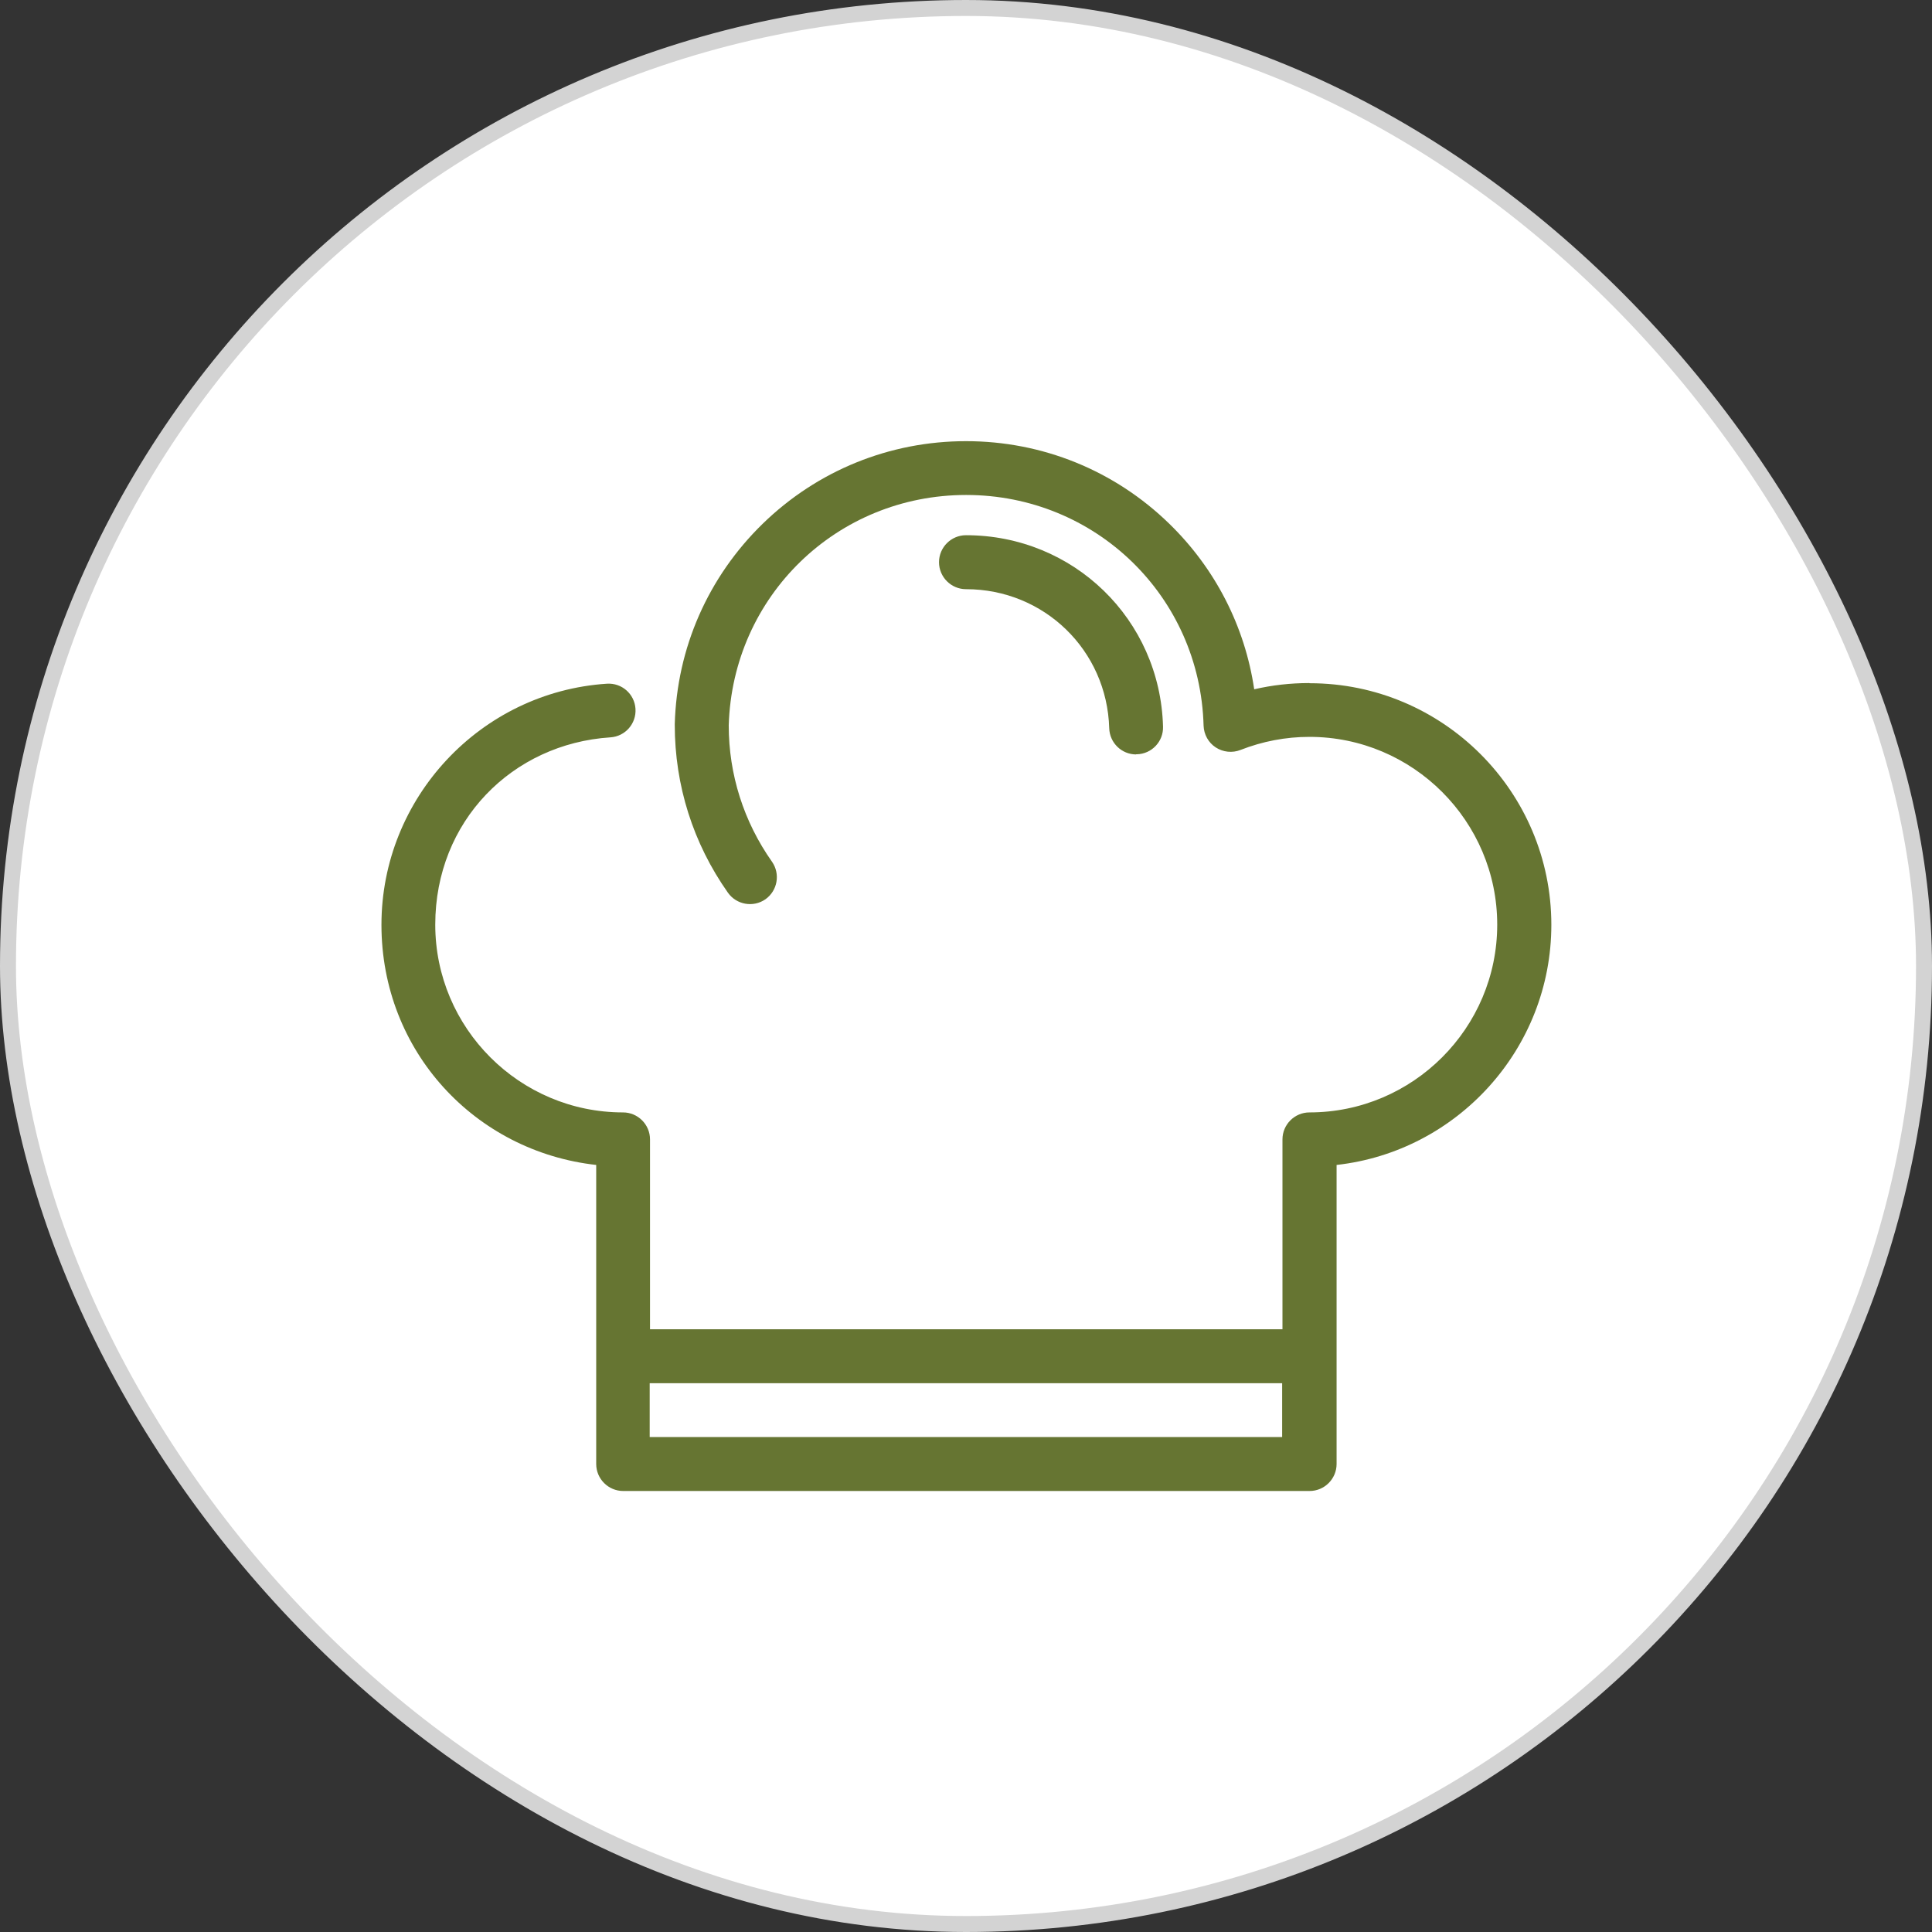
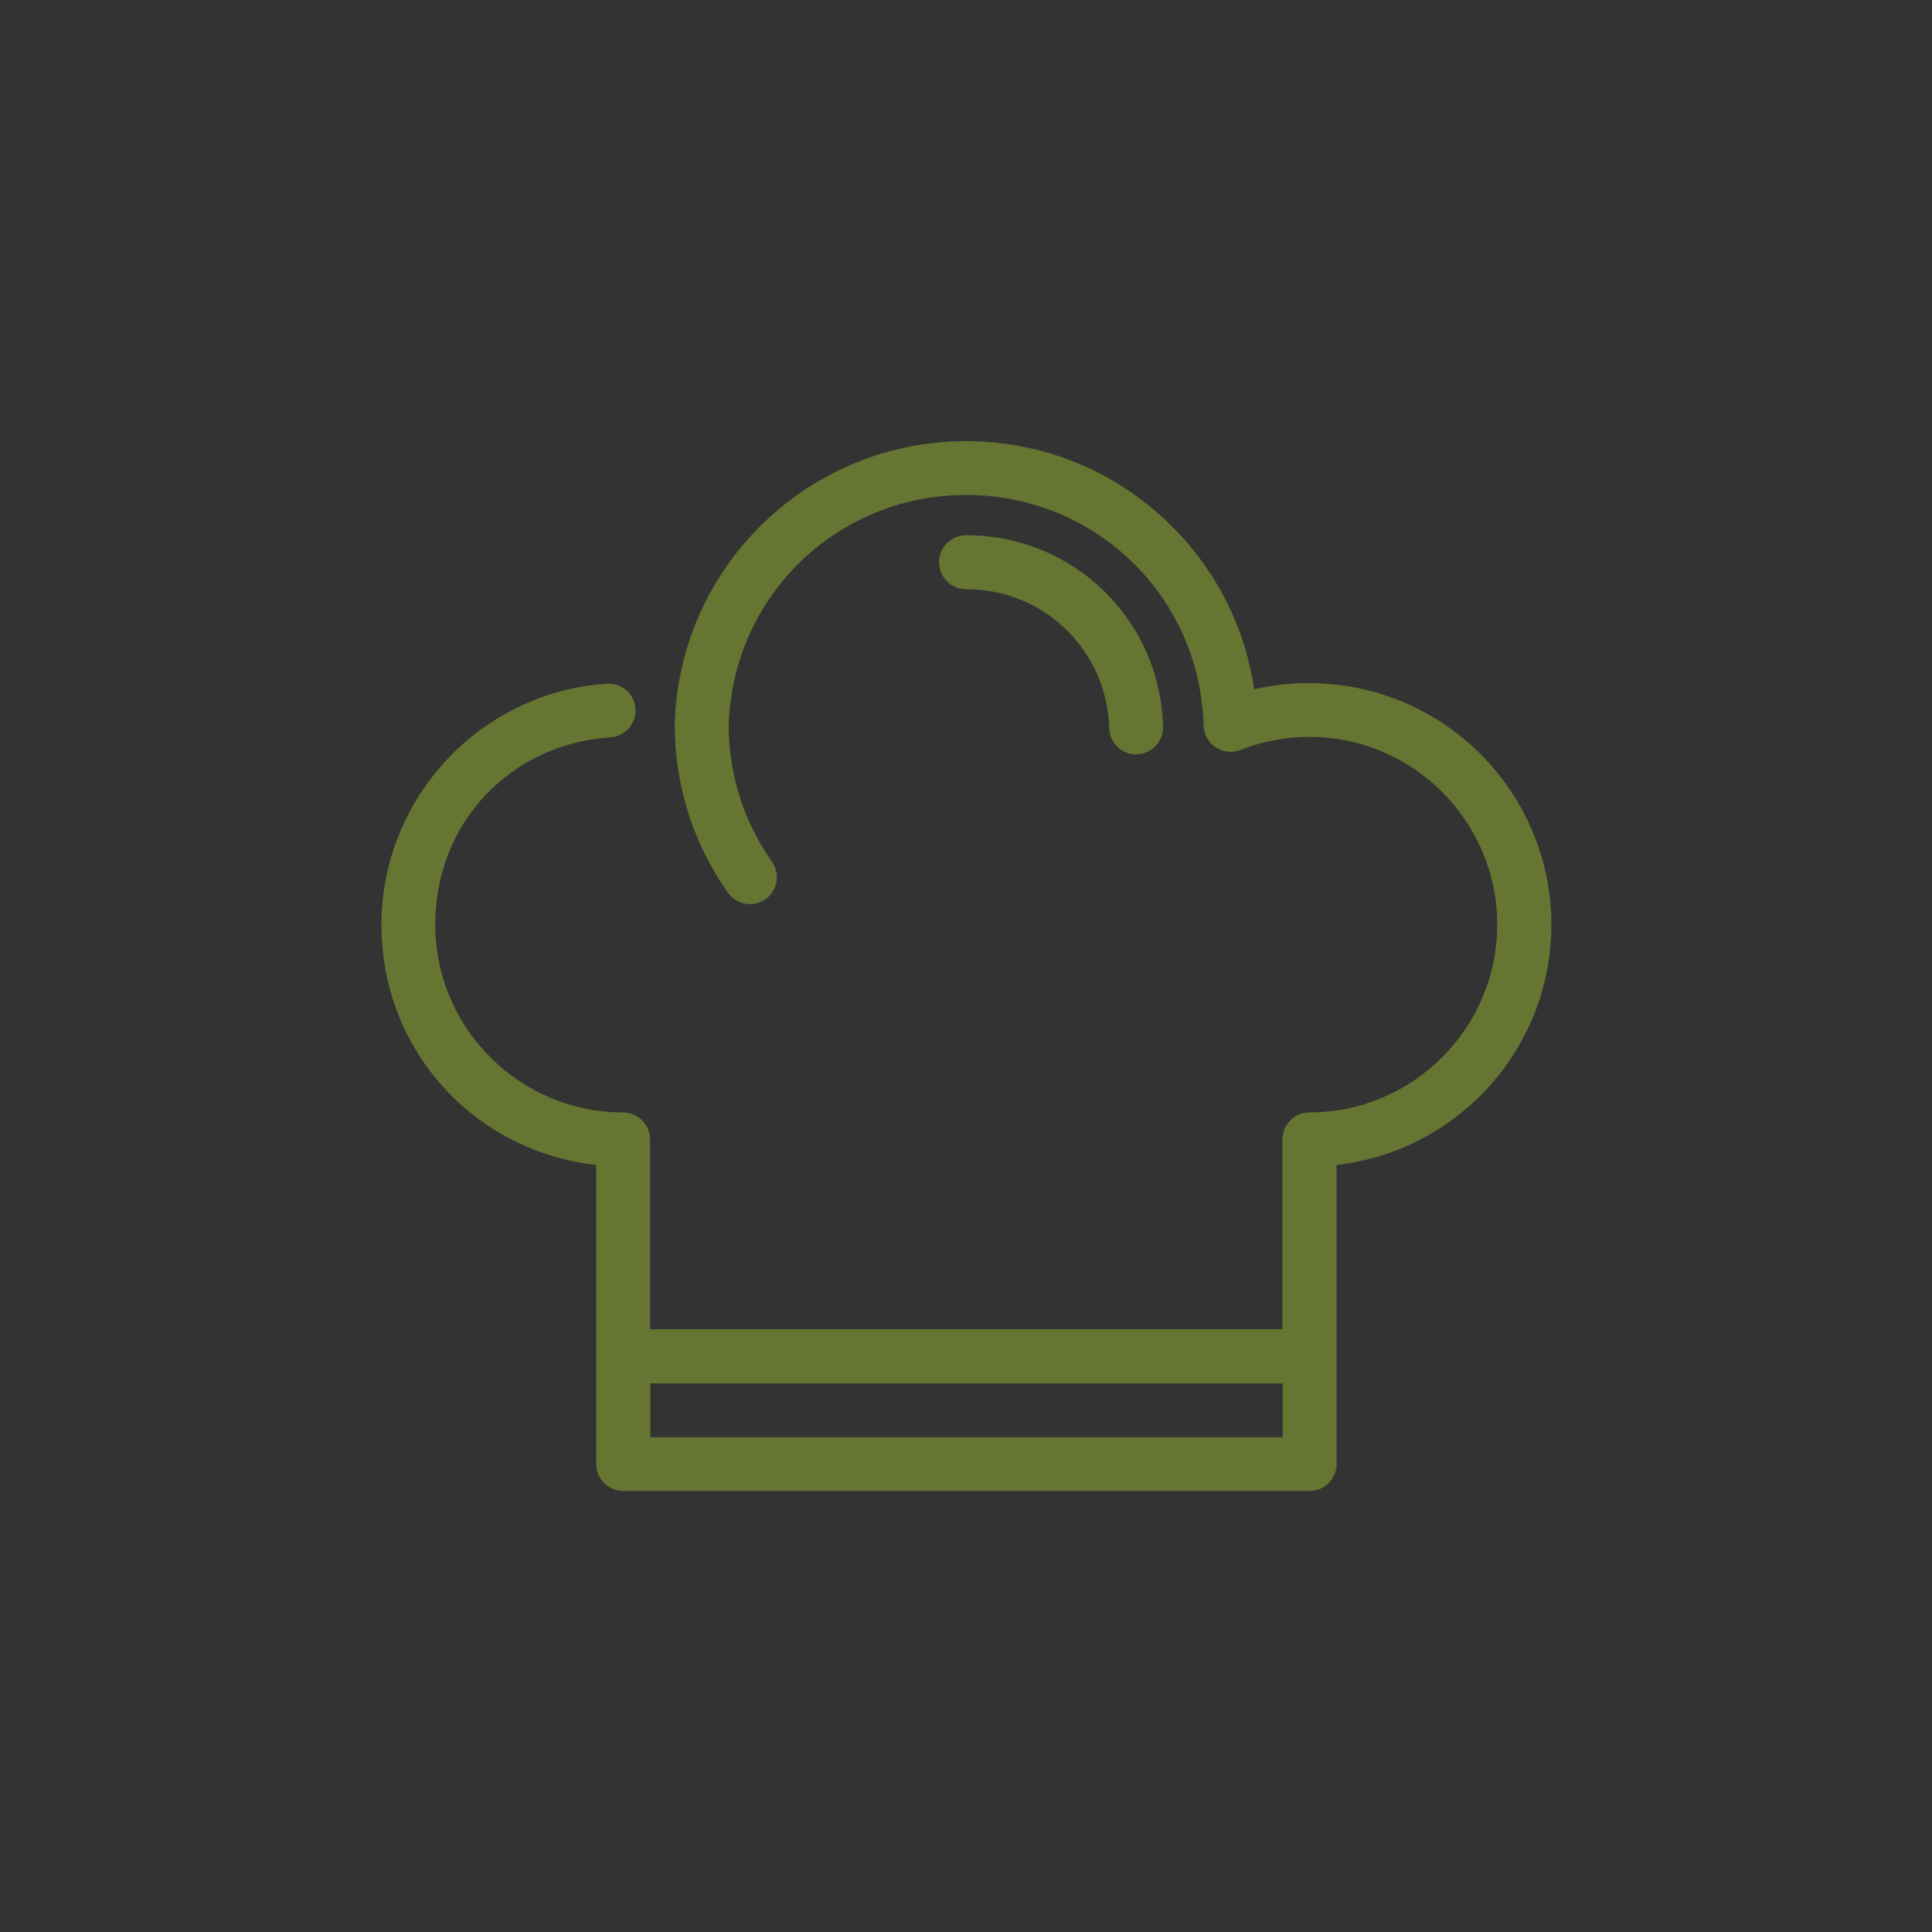
<svg xmlns="http://www.w3.org/2000/svg" id="Layer_2" viewBox="0 0 121 121">
  <rect x="0" y="0" width="121" height="121" fill="#333333" stroke="none" />
  <defs>
    <style>.cls-1{fill:#667532;}.cls-2{fill:#fff;stroke:#d3d3d3;stroke-miterlimit:10;}</style>
  </defs>
  <g id="Layer_1-2">
-     <rect class="cls-2" x=".5" y=".5" width="120" height="120" rx="60" ry="60" />
-     <path class="cls-1" d="m81.99,42.78c-1.17,0-2.32.13-3.44.39-.58-3.93-2.43-7.56-5.32-10.37-3.43-3.34-7.95-5.17-12.73-5.17s-9.31,1.84-12.73,5.17c-3.42,3.33-5.38,7.79-5.51,12.55,0,.02,0,.03,0,.05,0,3.79,1.15,7.42,3.33,10.51.54.76,1.59.94,2.35.41.76-.54.94-1.59.41-2.35-1.77-2.51-2.71-5.46-2.71-8.54.24-8.09,6.77-14.43,14.87-14.43s14.65,6.35,14.87,14.45c.02.55.3,1.06.76,1.36.46.3,1.04.36,1.55.16,1.38-.54,2.83-.82,4.32-.82,6.48,0,11.76,5.28,11.76,11.76s-5.28,11.76-11.76,11.76c-.93,0-1.69.76-1.69,1.69v11.89h-39.61v-11.89c0-.93-.76-1.69-1.69-1.69-6.48,0-11.76-5.28-11.76-11.76s4.82-11.33,10.97-11.73c.93-.06,1.63-.86,1.57-1.79-.06-.93-.86-1.63-1.79-1.57-7.92.52-14.12,7.16-14.12,15.1s5.89,14.2,13.45,15.04v18.73c0,.93.76,1.69,1.69,1.69h42.99c.93,0,1.69-.76,1.69-1.69v-18.73c7.55-.84,13.45-7.27,13.45-15.04,0-8.34-6.79-15.13-15.13-15.13Zm-41.3,47.22v-3.37h39.61v3.37h-39.61Z" />
+     <path class="cls-1" d="m81.99,42.78c-1.17,0-2.32.13-3.44.39-.58-3.93-2.43-7.56-5.32-10.37-3.43-3.34-7.95-5.17-12.73-5.17s-9.31,1.84-12.73,5.17c-3.42,3.33-5.38,7.79-5.51,12.55,0,.02,0,.03,0,.05,0,3.79,1.15,7.42,3.33,10.51.54.76,1.59.94,2.35.41.76-.54.94-1.59.41-2.35-1.77-2.51-2.71-5.46-2.71-8.54.24-8.09,6.77-14.43,14.87-14.43s14.65,6.35,14.87,14.45c.02.55.3,1.06.76,1.36.46.3,1.04.36,1.55.16,1.38-.54,2.83-.82,4.32-.82,6.48,0,11.76,5.28,11.76,11.76s-5.28,11.76-11.76,11.76c-.93,0-1.69.76-1.69,1.69v11.89h-39.61v-11.89c0-.93-.76-1.69-1.69-1.69-6.48,0-11.76-5.28-11.76-11.76s4.82-11.33,10.97-11.73c.93-.06,1.63-.86,1.57-1.79-.06-.93-.86-1.63-1.79-1.57-7.92.52-14.12,7.16-14.12,15.1s5.89,14.2,13.45,15.04v18.73c0,.93.76,1.69,1.69,1.69h42.99c.93,0,1.69-.76,1.69-1.69v-18.73c7.55-.84,13.45-7.27,13.45-15.04,0-8.34-6.79-15.13-15.13-15.13m-41.3,47.22v-3.37h39.61v3.37h-39.61Z" />
    <path class="cls-1" d="m71.16,47.25c-.91,0-1.66-.72-1.69-1.64-.14-4.89-4.08-8.71-8.97-8.71-.93,0-1.69-.76-1.69-1.69s.76-1.69,1.69-1.69c6.73,0,12.16,5.27,12.34,11.99.03.93-.71,1.71-1.64,1.73-.02,0-.03,0-.05,0Z" />
  </g>
</svg>